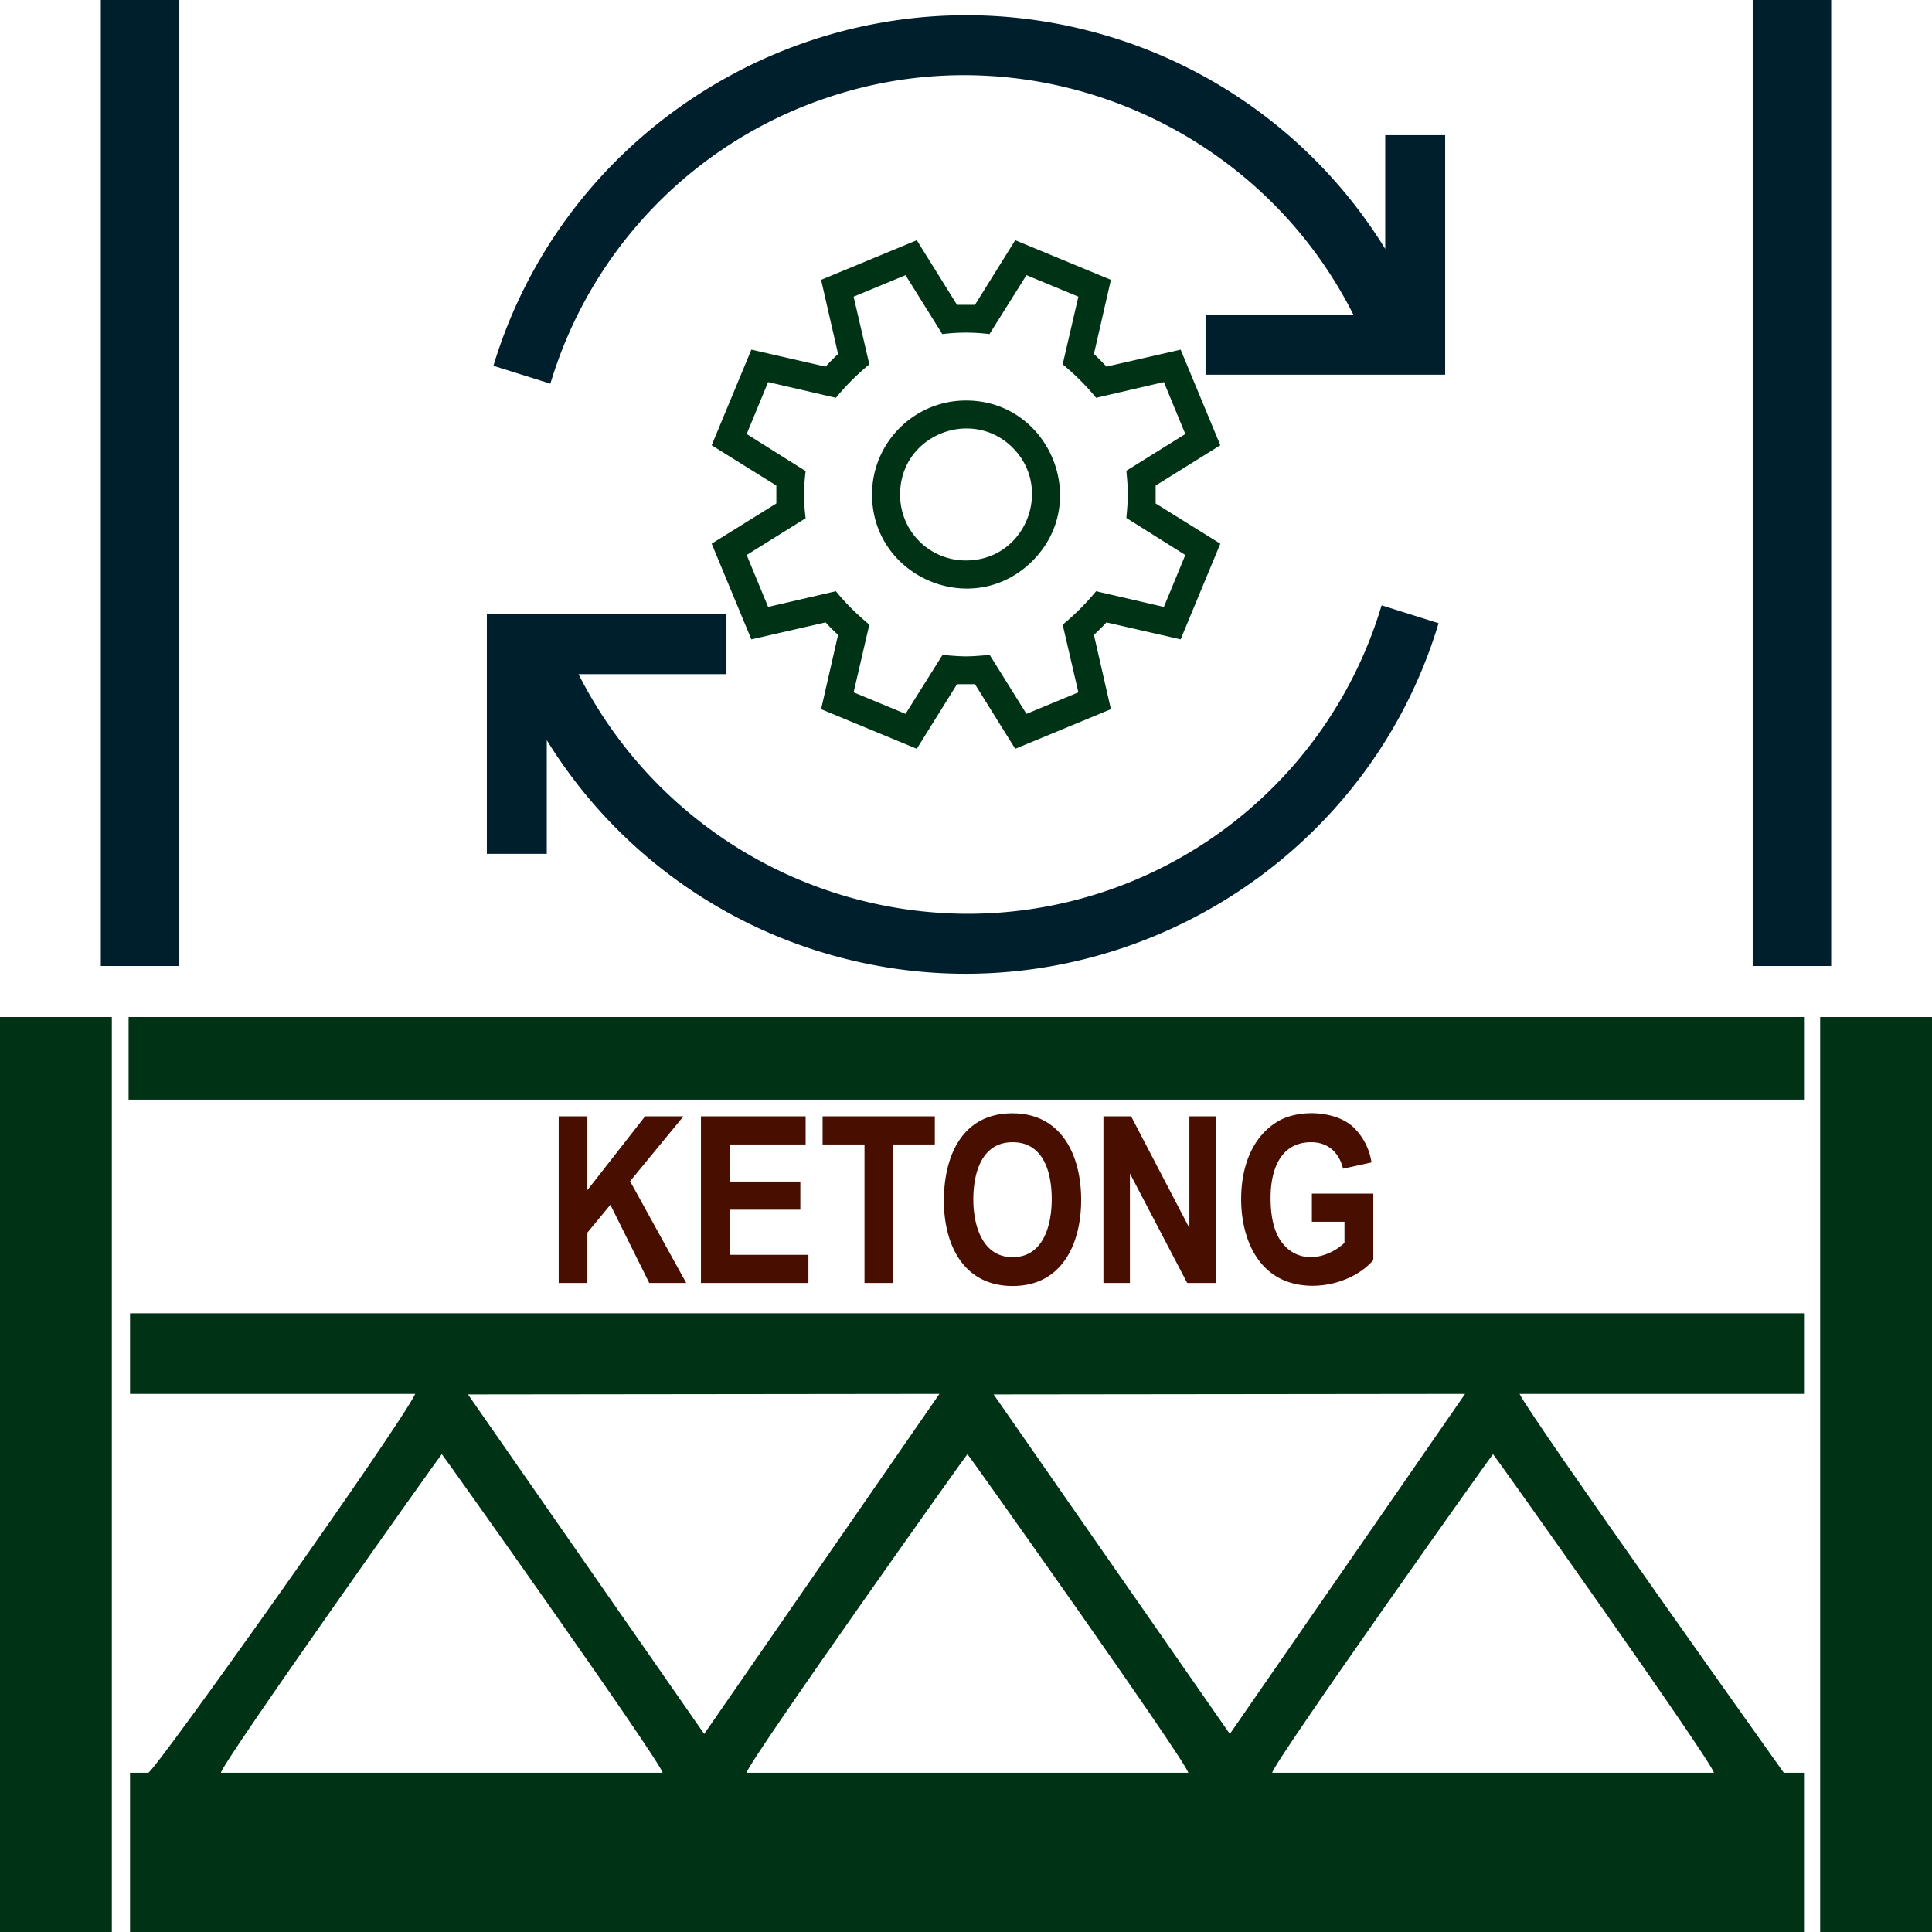
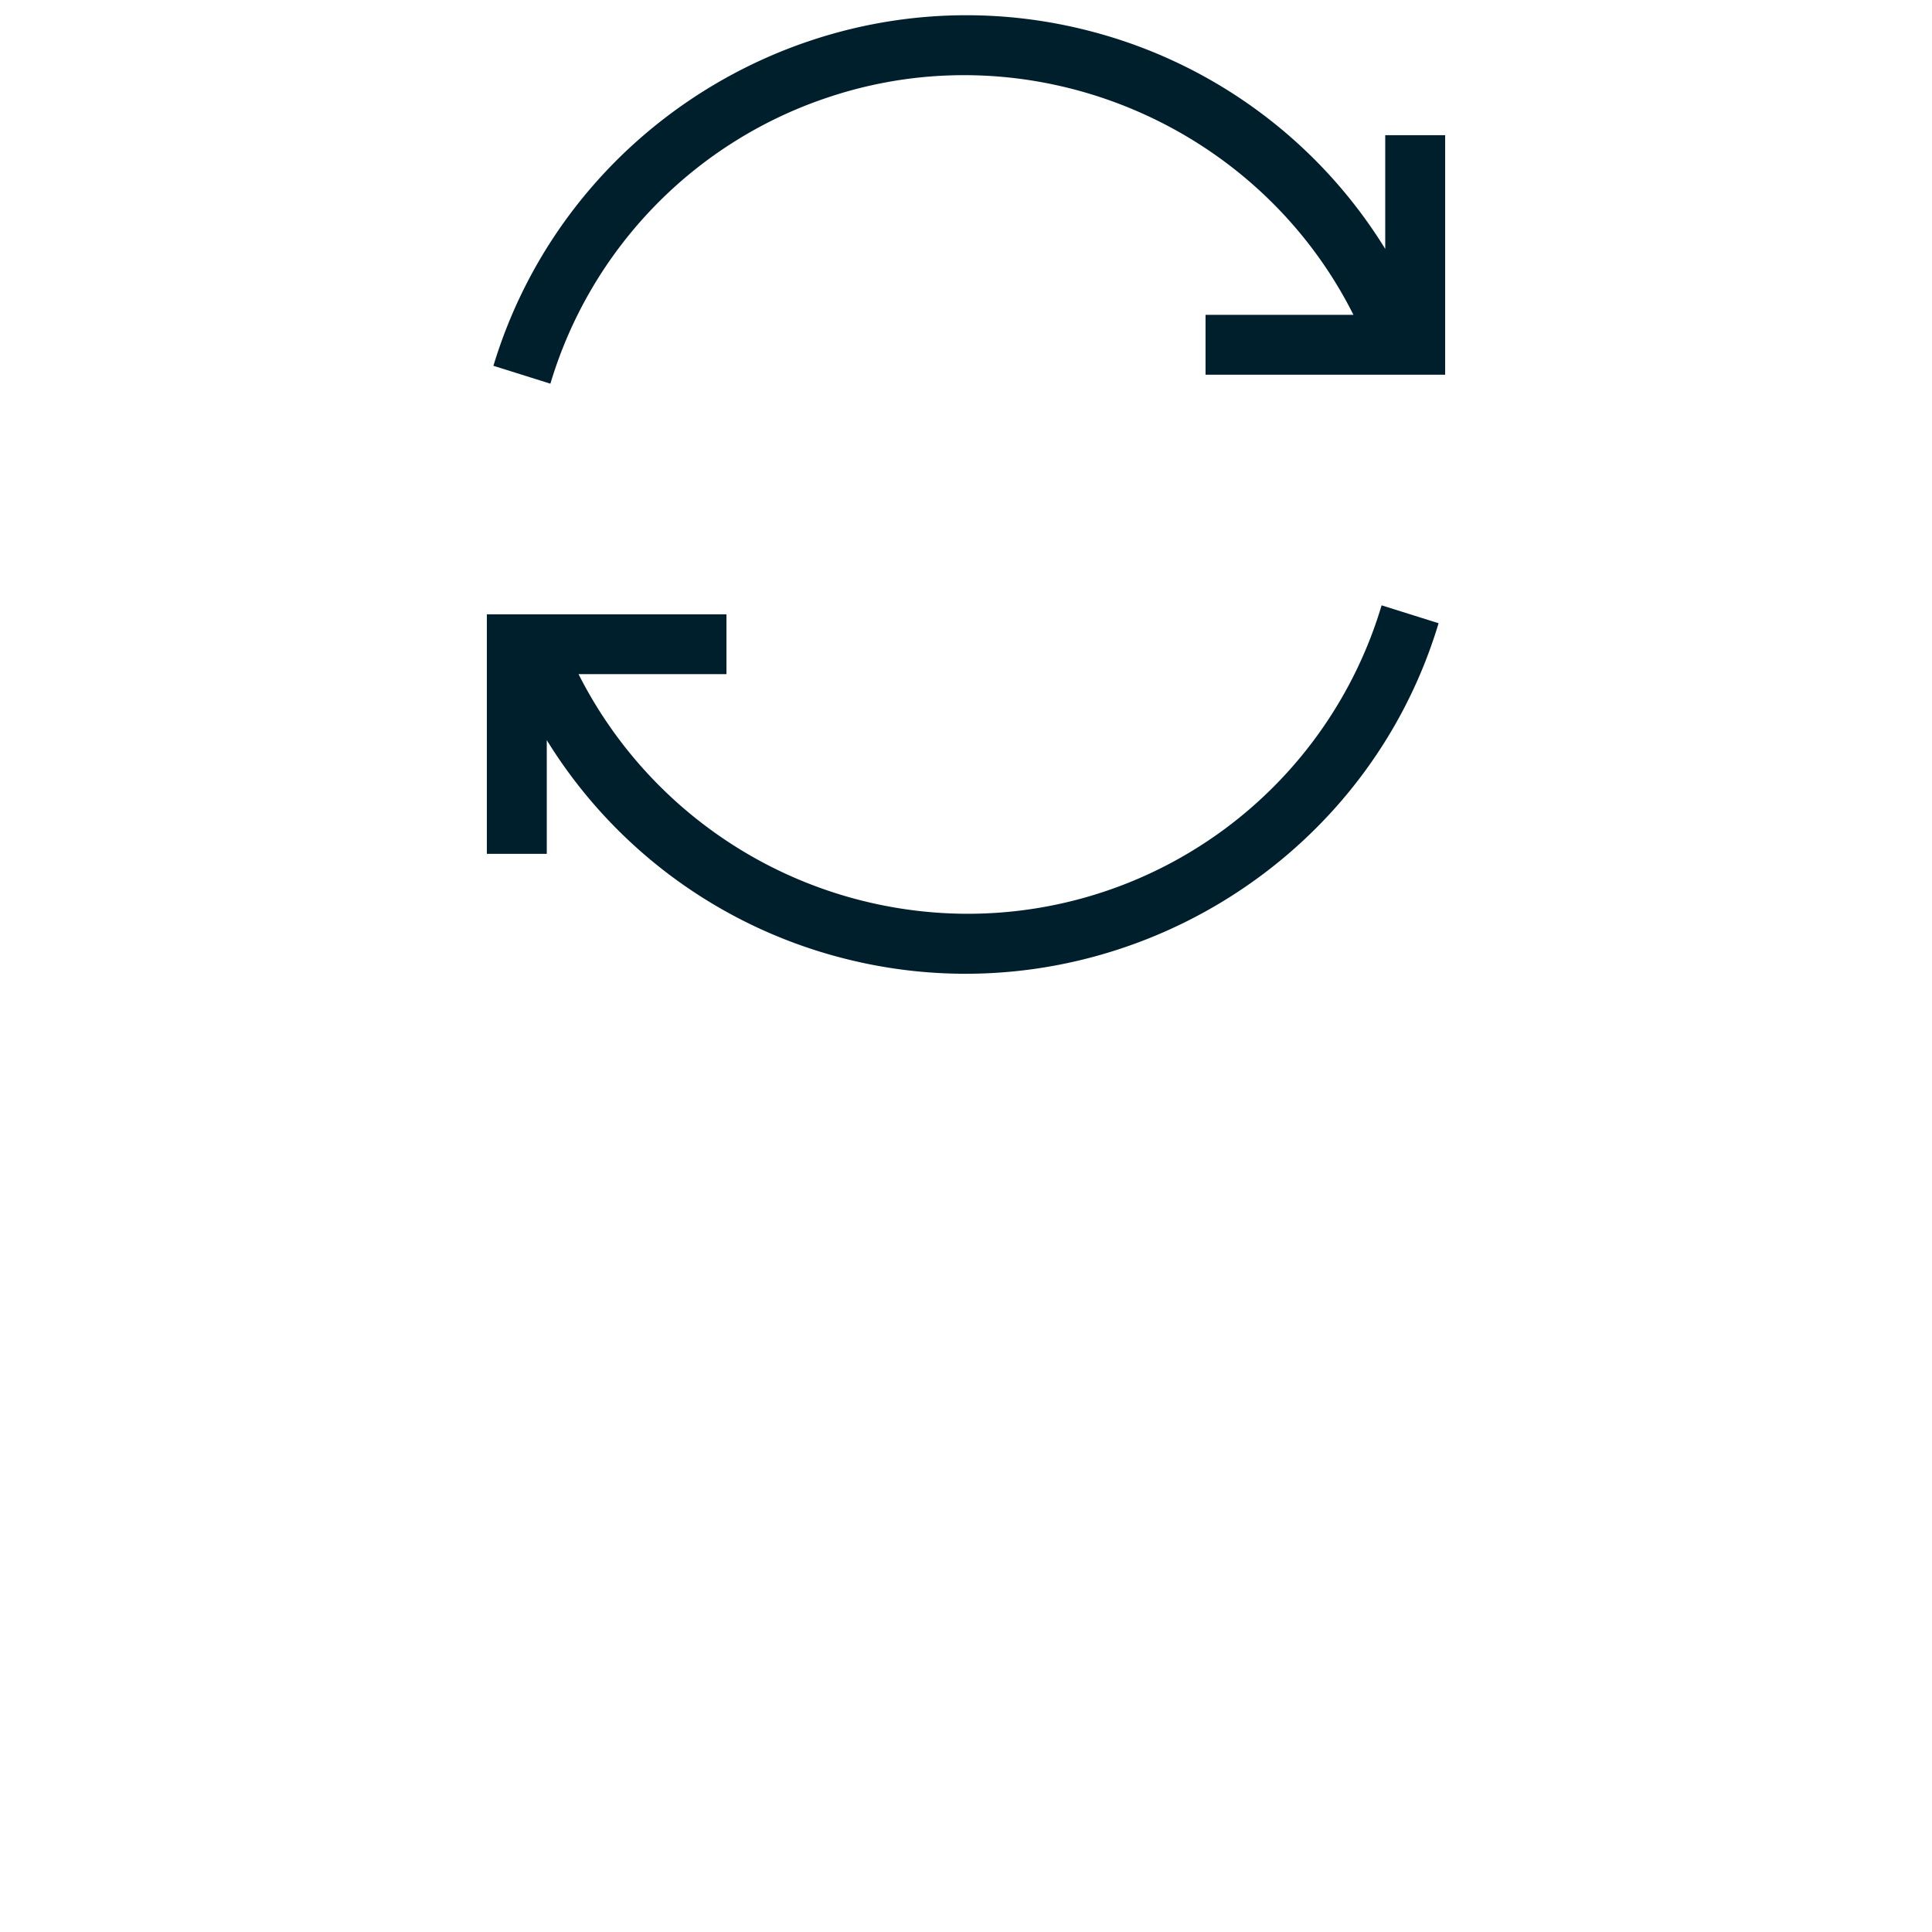
<svg xmlns="http://www.w3.org/2000/svg" xml:space="preserve" width="256" height="256" viewBox="0 0 2560 2560" shape-rendering="geometricPrecision" text-rendering="geometricPrecision" image-rendering="optimizeQuality" fill-rule="evenodd" clip-rule="evenodd">
-   <path d="M2271 2349h-585.3c2.7-15 291.8-422.2 292.6-422.2.9 0 290 407.2 292.7 422.2zm-696.5 0H989.2c2.8-15 291.8-422.2 292.7-422.2.8 0 289.9 407.2 292.6 422.2zm-696.5 0H292.7c2.8-15 291.8-422.2 292.7-422.2.8 0 289.9 407.2 292.6 422.2zm438.6-501.3 624.7-.7-311.7 450.6-313-449.9zm-696.5 0 624.7-.7-311.7 450.6-313-449.9zm-447.8-.7h377.9c-19.4 41.7-346.2 502-353.8 502h-24.1v211h2219.1v-211h-27.8s-336.3-472.3-350.1-502h377.9v-106.8H172.3V1847zm-1.9-389.9h2221v-109.5h-2221v109.5zM0 2560h148.2V1347.6H0V2560zm2411.8 0H2560V1347.6h-148.2V2560zm-1057.7-689c.2.3.5-1.1.5-.8 0 .1-.7.6-.5.8z" fill="#003316" />
-   <path d="M2322.4 0h104v1280h-104V0zM133.6 0h104v1280h-104V0z" fill="#001f2d" />
-   <path d="M1531.3 643.4v23.7l85.7 53.3-52.6 126.8-98.3-22.5a234.8 234.8 0 0 1-16.6 16.5l22.5 98.5-126.8 52.5-53.3-85.6h-23.8l-53.3 85.6-126.8-52.5 22.5-98.5a214 214 0 0 1-16.5-16.5l-98.4 22.5L943 720.4l85.7-53.3v-23.7L943 590l52.6-126.7 98.4 22.5c5.2-5.8 10.7-11.3 16.5-16.7l-22.5-98.3 126.8-52.5 53.3 85.6h23.8l53.3-85.6 126.8 52.5-22.5 98.3c5.8 5.4 11.3 10.9 16.6 16.7l98.3-22.5L1617 590l-85.7 53.4zm-38.8 42.9c2.6-29.5 2.7-32.8 0-62.5l78.1-48.7-28.4-68.8-89.8 20.8a319.8 319.8 0 0 0-44.3-44.3l20.8-89.7-68.8-28.5-49 78.1a251.4 251.4 0 0 0-62.5 0l-48.7-78.1-68.8 28.5 20.8 89.7a325.4 325.4 0 0 0-44.3 44.3l-89.8-20.8-28.4 68.8 78.1 49.1a246.7 246.7 0 0 0 0 62.5l-78.1 48.7 28.4 68.8 89.8-20.8c13.2 16.3 28 30.7 44.3 44.3l-20.8 89.7 68.8 28.5 49-78.1c29.7 2.6 33 2.5 62.5 0l48.7 78.1 68.8-28.5-20.8-89.7a325.4 325.4 0 0 0 44.3-44.3l89.8 20.8 28.4-68.8-78.1-49.1zM1280 530.7c110.3 0 166.5 134.1 88 212.6s-212.5 22.1-212.5-88.1c0-68.7 55.8-124.5 124.5-124.5zm0 211.9c78.9 0 116-95.2 61.9-149.3-54.1-54.1-149.2-17-149.2 61.9a86.8 86.8 0 0 0 87.3 87.4z" fill="#003316" fill-rule="nonzero" />
  <path d="M1280 1210.8a572.4 572.4 0 0 0 550.7-408.7l75.5 23.7c-100.6 334.6-452 532.1-791.7 443.2a650.8 650.8 0 0 1-390-288.3v150.7h-79.4V814h317.5v79.3h-196a578.7 578.7 0 0 0 513.4 317.5zm634.9-1031.7v317.4h-317.5v-79.3h196c-127.6-254.1-426.6-378.9-696.7-288a572.6 572.6 0 0 0-367.4 379.2l-75.5-23.7c101.3-334.9 451.9-532.1 791.7-443.2a650.8 650.8 0 0 1 390 288.3V179.1h79.4z" fill="#001f2d" fill-rule="nonzero" />
-   <path d="M740.3 1479.2h38v97.8l76.5-97.8h50.8l-70.7 86 74.4 134.8h-49l-51.5-103.6-30.5 36.9v66.7h-38v-220.8zM928.8 1700v-220.8h138.7v37.3H966.8v49.1h93.7v37.3h-93.7v59.8h104.4v37.3H928.8zm216.7 0v-183.5H1090v-37.3h148.7v37.3h-55.2V1700h-38zm105.2-109c0-58.8 23.9-115.8 90.7-115.8 65.8 0 91.2 56.5 91.2 114.7 0 57.9-25.2 114.1-90.7 114.1-65.4 0-91.2-54.8-91.2-113zm39-1.5c0 33.2 11.4 76.3 52.1 76.3 41.3 0 51.8-43.6 51.8-76.9 0-34.1-10.2-75.4-51.8-75.4-41.7 0-52.1 41.9-52.1 76zm172.4 110.5v-220.8h36.7l77.2 148v-148h35V1700h-37.9l-75.9-145.1V1700h-35.1zm276.2-81.1v-37.3h81.4v88.1c-30 34.5-92.6 45.7-131.3 19.8-31.8-21.2-43.8-62.7-43.8-100.6 0-41.1 13.4-81.6 48.1-102.7 27.1-16.5 75.3-14.9 99.4 6.3a81 81 0 0 1 25.2 47.8l-37.7 8.3c-5.1-21.2-19.7-35.1-42.1-35.1-41.9 0-53.9 38.1-53.9 73.6 0 26.2 4.9 45.9 14.8 59 21.9 29.1 59 22.9 83.1.8v-28h-43.2z" fill="#480f00" fill-rule="nonzero" />
</svg>